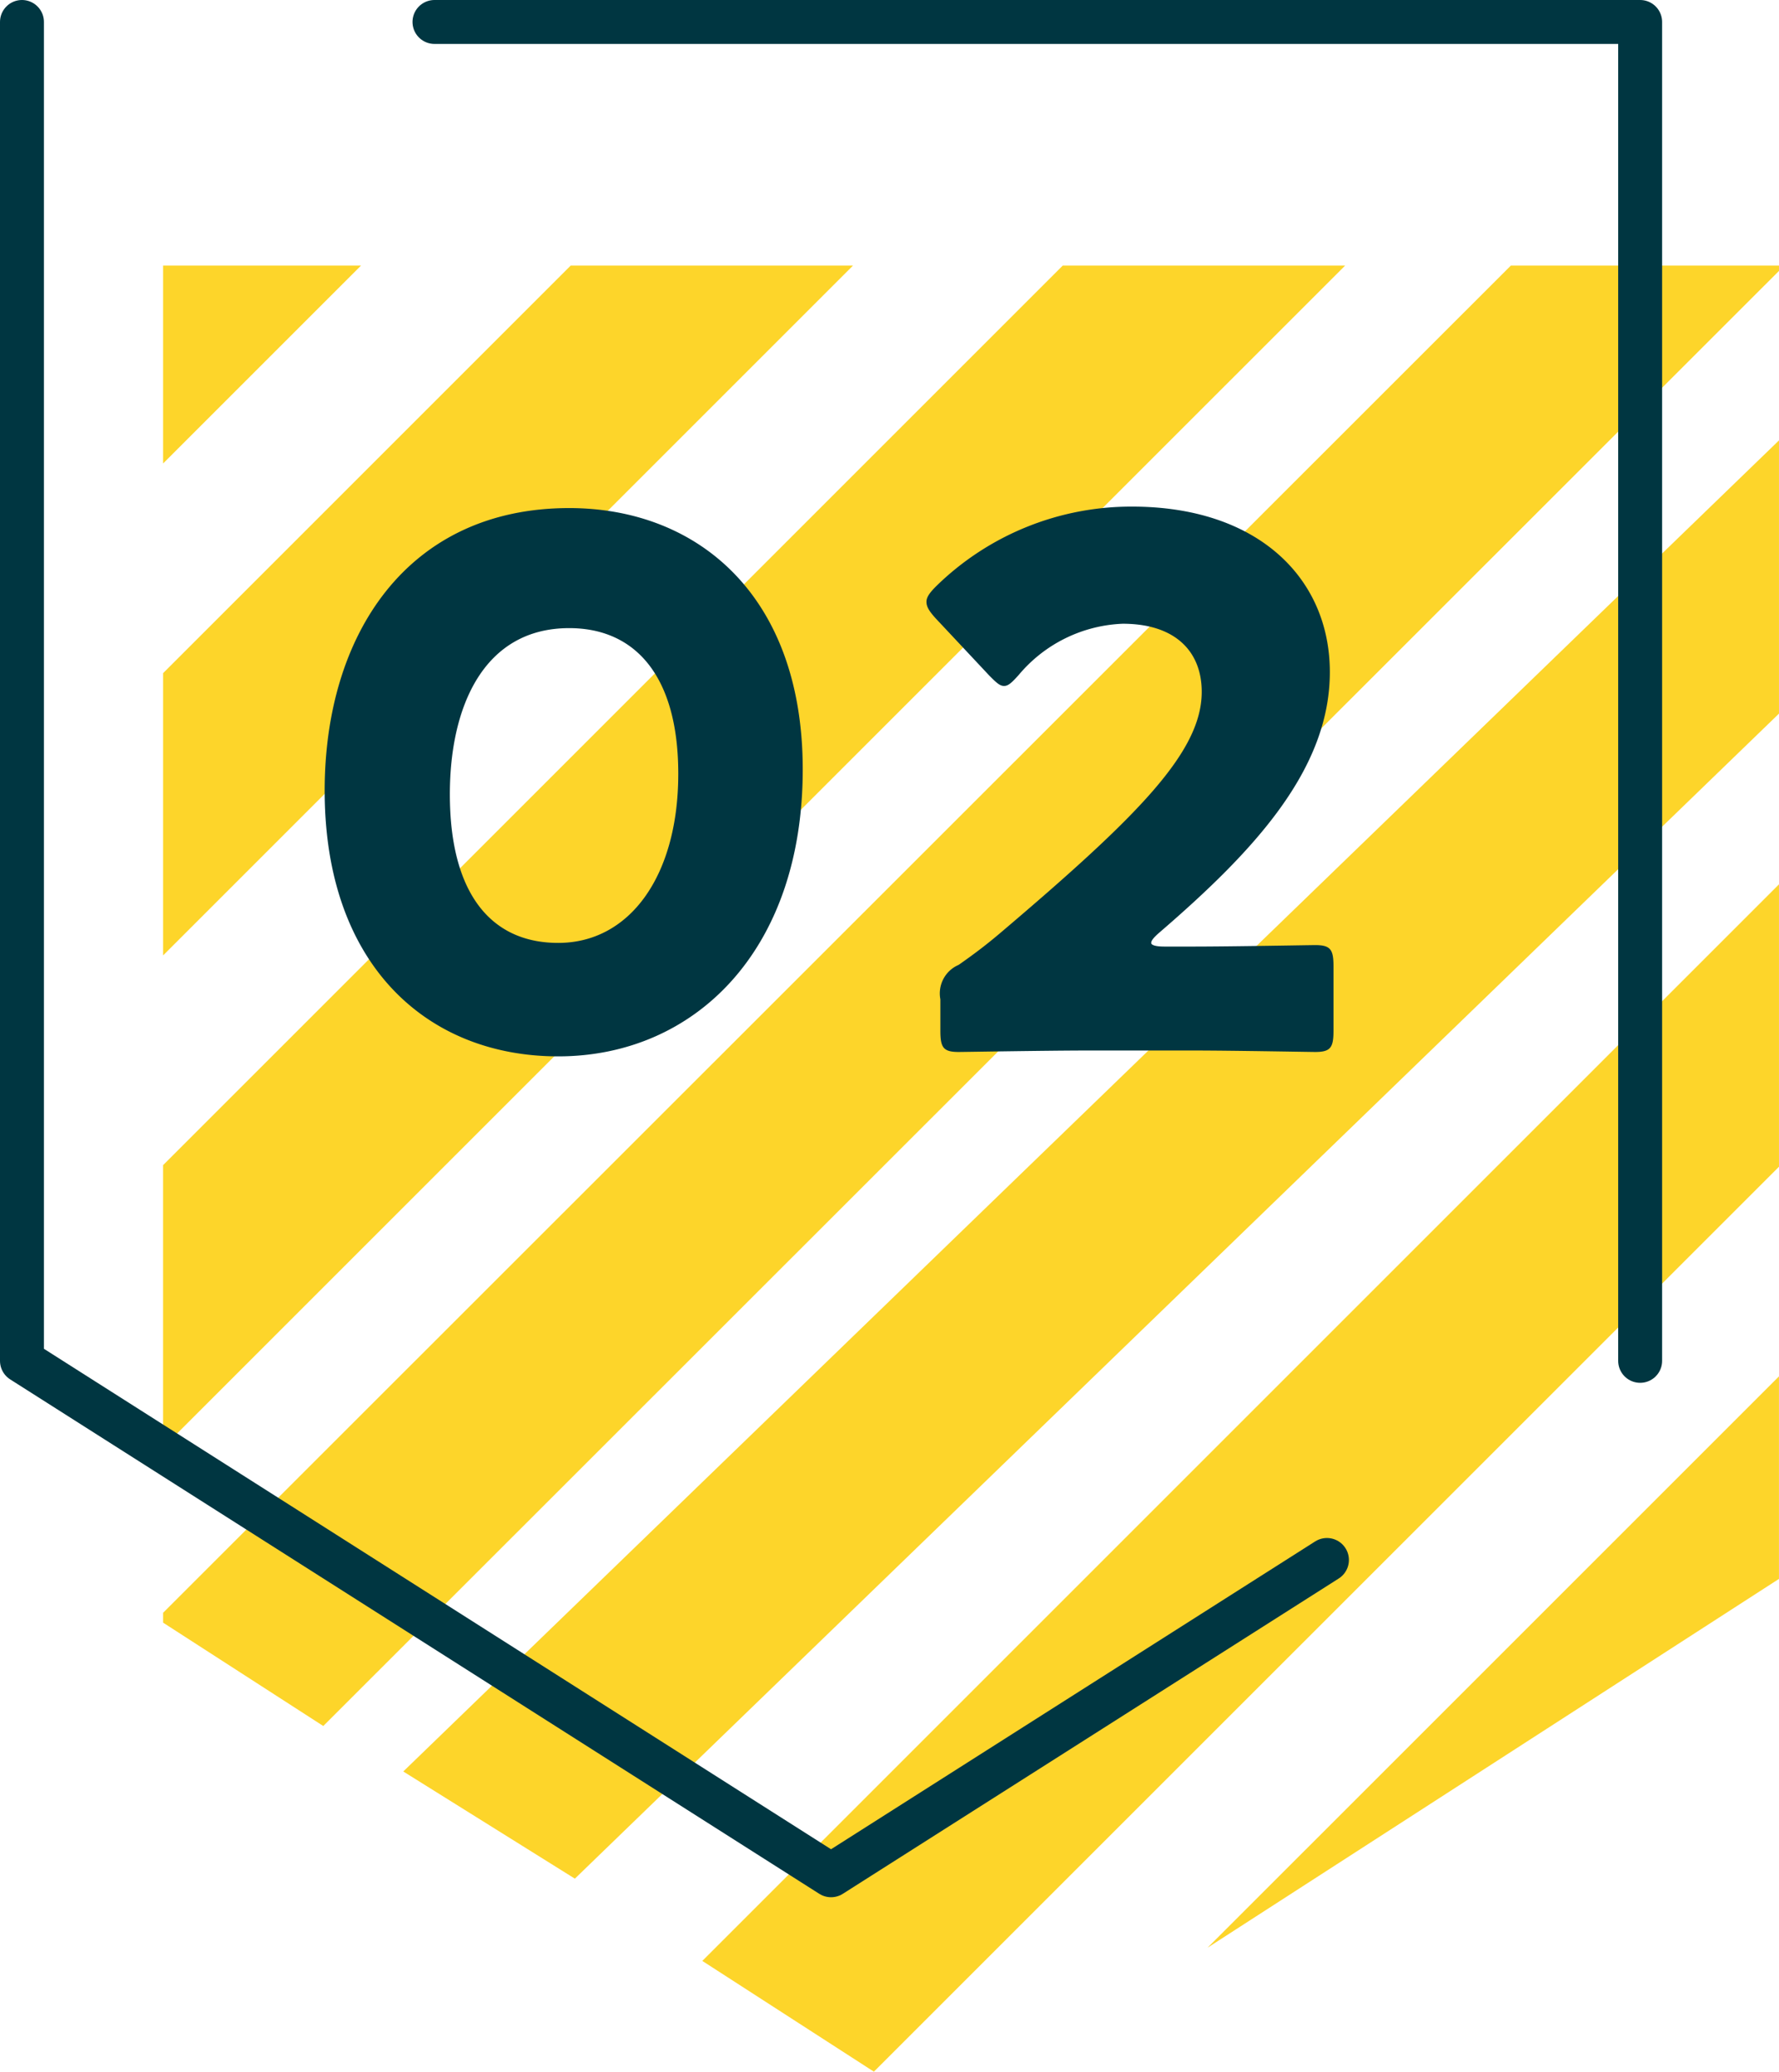
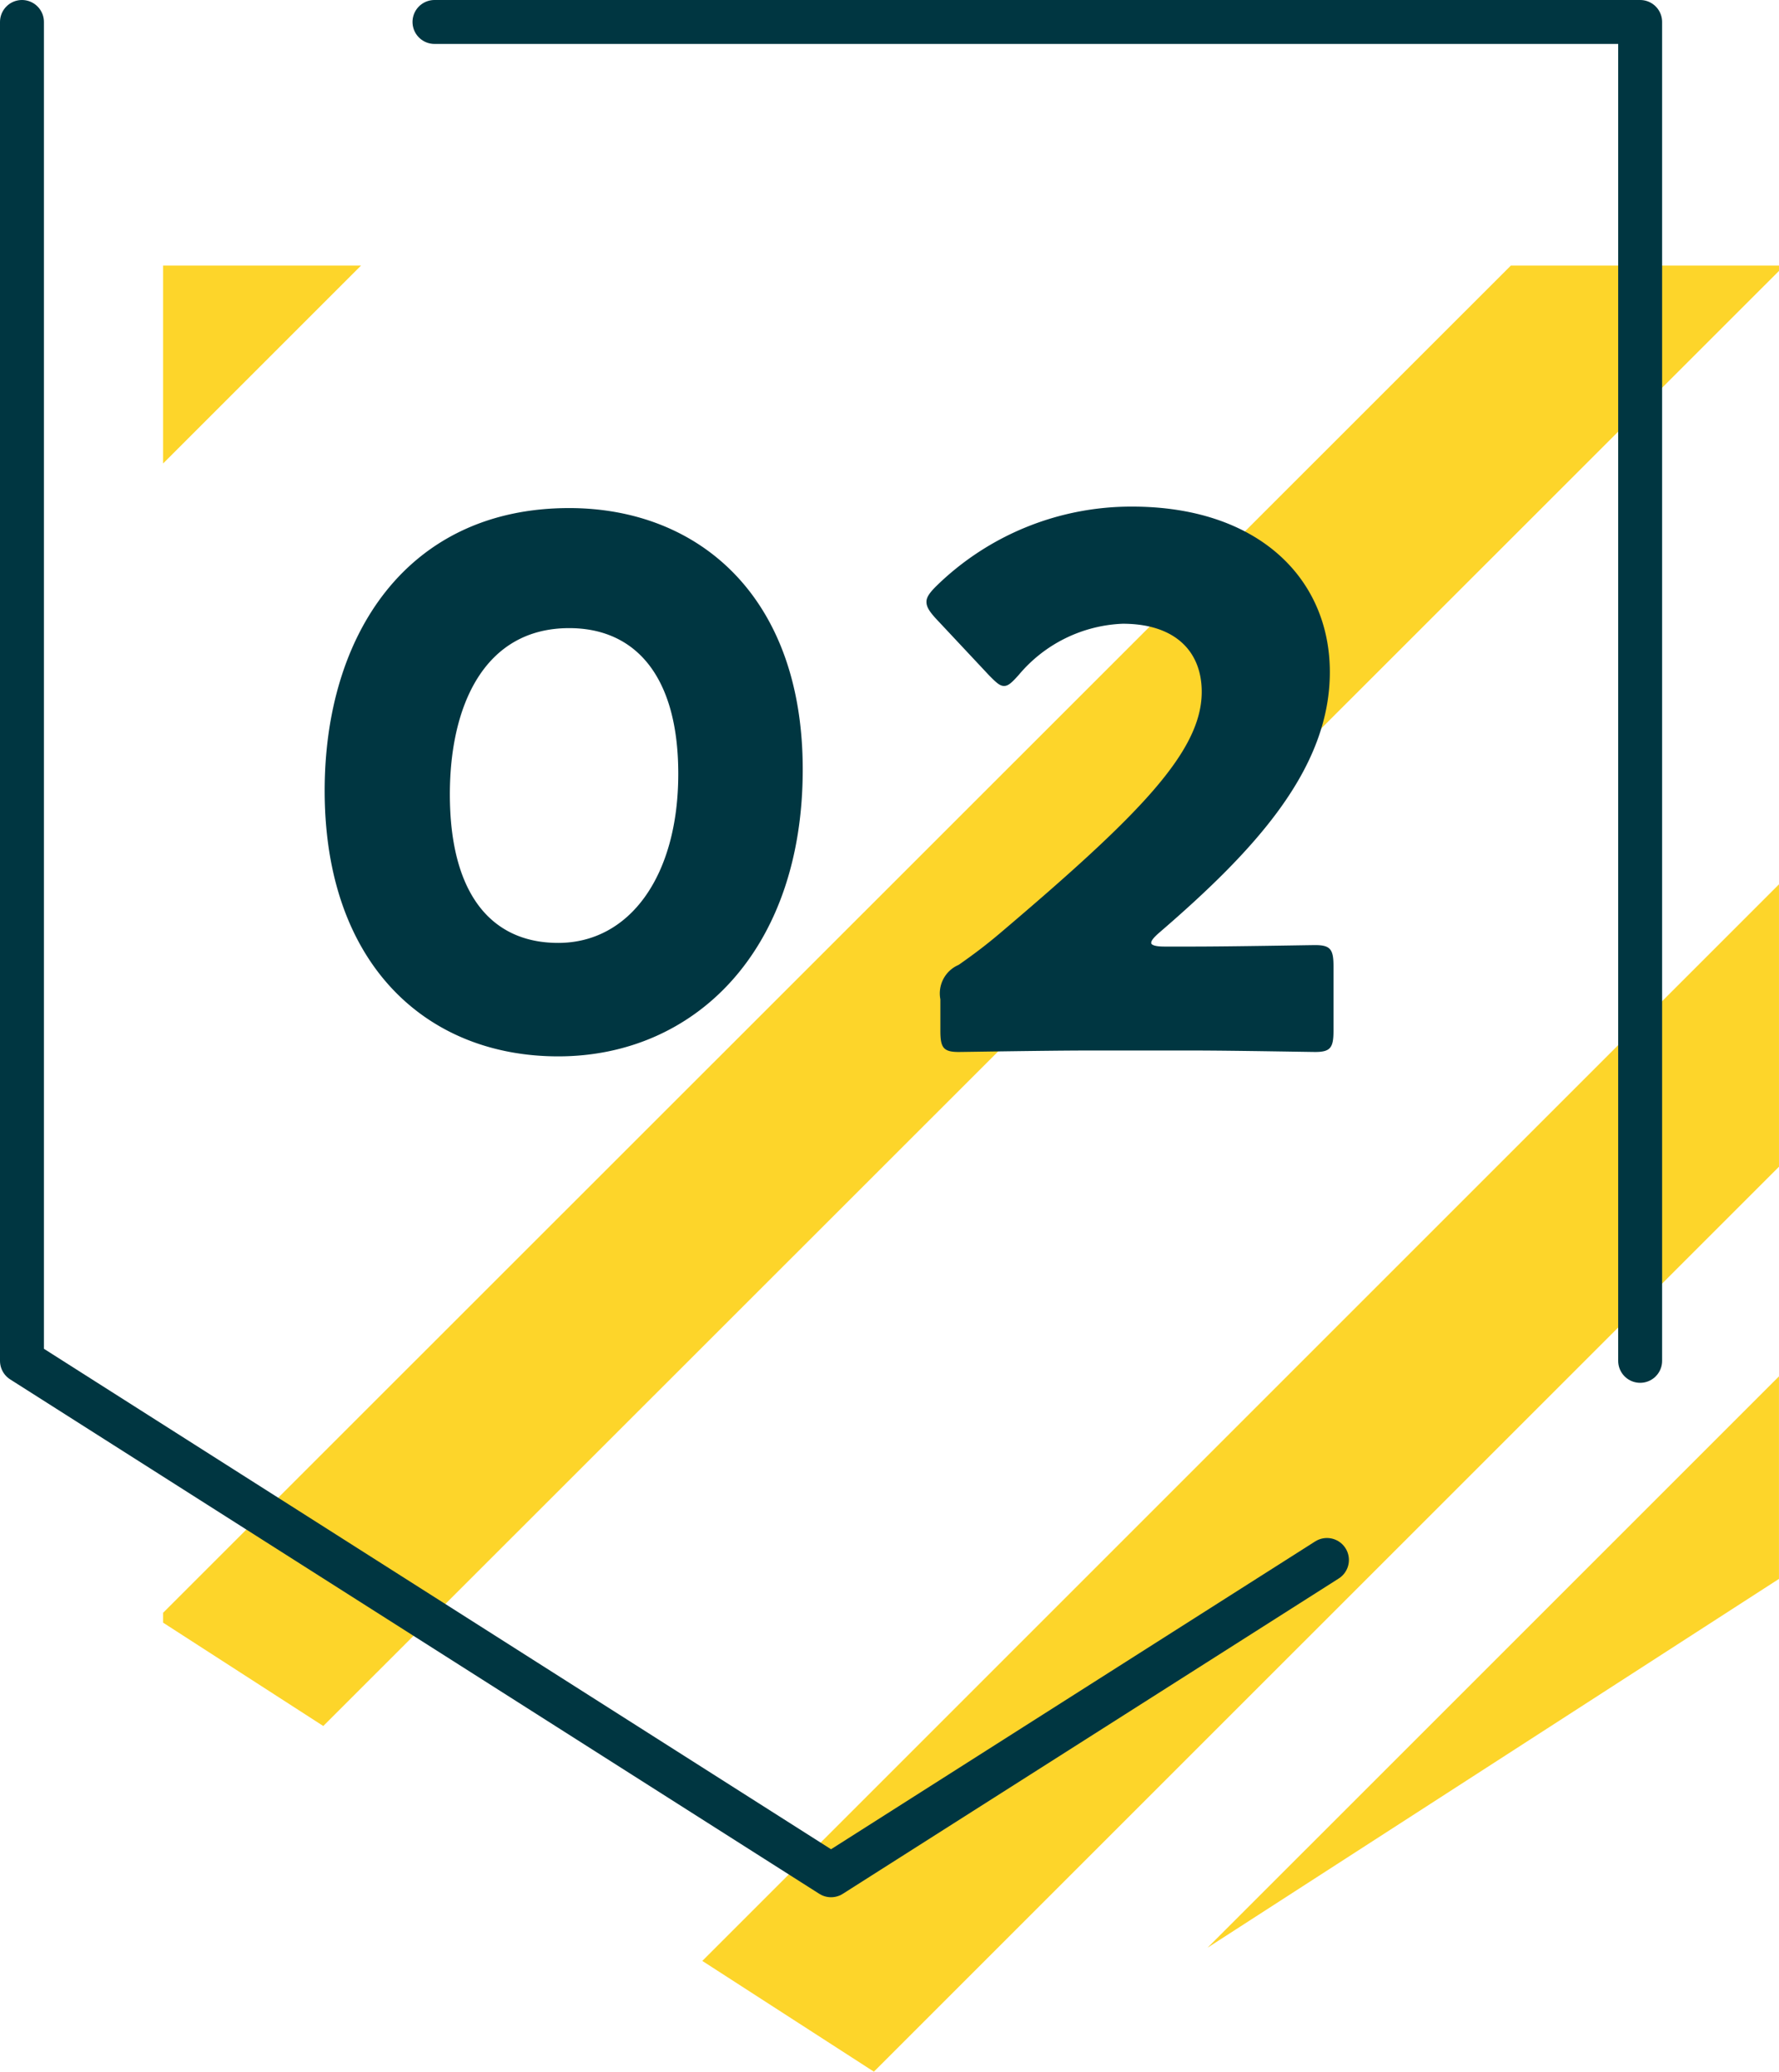
<svg xmlns="http://www.w3.org/2000/svg" width="121.5" height="141.5" viewBox="0 0 121.5 141.5">
  <g id="グループ_9091" data-name="グループ 9091" transform="translate(15785.5 -14598.5)">
    <path id="パス_62032" data-name="パス 62032" d="M3.585,3.585V17.1L17.1,3.585Z" transform="translate(-15777.945 14613.057)" fill="#fdd52a" />
-     <path id="パス_62033" data-name="パス 62033" d="M31.418,3.585,3.585,31.42V50.7L50.7,3.585Z" transform="translate(-15777.945 14613.057)" fill="#fdd52a" />
-     <path id="パス_62034" data-name="パス 62034" d="M65.025,3.585,3.584,65.025V84.31L84.311,3.585Z" transform="translate(-15777.945 14613.057)" fill="#fdd52a" />
    <path id="パス_62035" data-name="パス 62035" d="M95.629,3.585,3.585,95.6v.675l10.939,7.059L113.944,3.948V3.585Z" transform="translate(-15777.945 14613.057)" fill="#fdd52a" />
-     <path id="パス_62036" data-name="パス 62036" d="M12.166,100.806l11.72,7.32,82.237-79.575V9.89Z" transform="translate(-15770.124 14618.691)" fill="#fdd52a" />
+     <path id="パス_62036" data-name="パス 62036" d="M12.166,100.806V9.89Z" transform="translate(-15770.124 14618.691)" fill="#fdd52a" />
    <path id="パス_62037" data-name="パス 62037" d="M35.737,77.755l39.026-25.19V38.732Z" transform="translate(-15738.765 14653.778)" fill="#fdd52a" />
    <path id="パス_62038" data-name="パス 62038" d="M20.93,97.844l11.718,7.565L94.463,43.6V24.311Z" transform="translate(-15758.464 14634.592)" fill="#fdd52a" />
    <path id="パス_62039" data-name="パス 62039" d="M89.876,105.8,56.008,127.336.75,92.2V.75m28.173,0h82.344V92.2" transform="translate(-15784.75 14599.25)" fill="none" stroke="#003641" stroke-linecap="round" stroke-linejoin="round" stroke-miterlimit="10" stroke-width="3" />
    <path id="パス_76124" data-name="パス 76124" d="M-18-36.8c-11.05,0-16.7,8.65-16.7,19.3C-34.7-5.65-27.75.65-18.75.65c9.3,0,16.7-7.2,16.7-19.6C-2.05-30.8-9.2-36.8-18-36.8Zm0,8.2c4.5,0,7.45,3.25,7.45,9.95,0,6.95-3.3,11.55-8.2,11.55-4.65,0-7.4-3.45-7.4-10.15C-26.15-23.3-23.8-28.6-18-28.6ZM22.65-6.85c-.6,0-.9-.1-.9-.25s.15-.35.55-.7c6.5-5.6,11.65-11.15,11.65-17.8,0-6.4-4.9-11.3-13.5-11.3a19.037,19.037,0,0,0-13.4,5.45c-.45.45-.65.75-.65,1.05,0,.35.2.65.6,1.1l3.7,3.95c.45.45.7.7,1,.7s.55-.25,1-.75a9.761,9.761,0,0,1,7.1-3.5c3.6,0,5.4,1.9,5.4,4.65,0,4.1-4.3,8.45-13.85,16.55C10.4-6.9,9.6-6.3,8.6-5.6A2.12,2.12,0,0,0,7.35-3.25V-1.1C7.35.05,7.55.35,8.6.35c.35,0,6.2-.1,8.85-.1H24.6c2.6,0,8,.1,8.35.1C34,.35,34.2.05,34.2-1.1V-5.5c0-1.15-.2-1.45-1.25-1.45-.35,0-5.75.1-8.35.1Z" transform="translate(-15728.626 14670.003)" fill="#003641" />
  </g>
</svg>